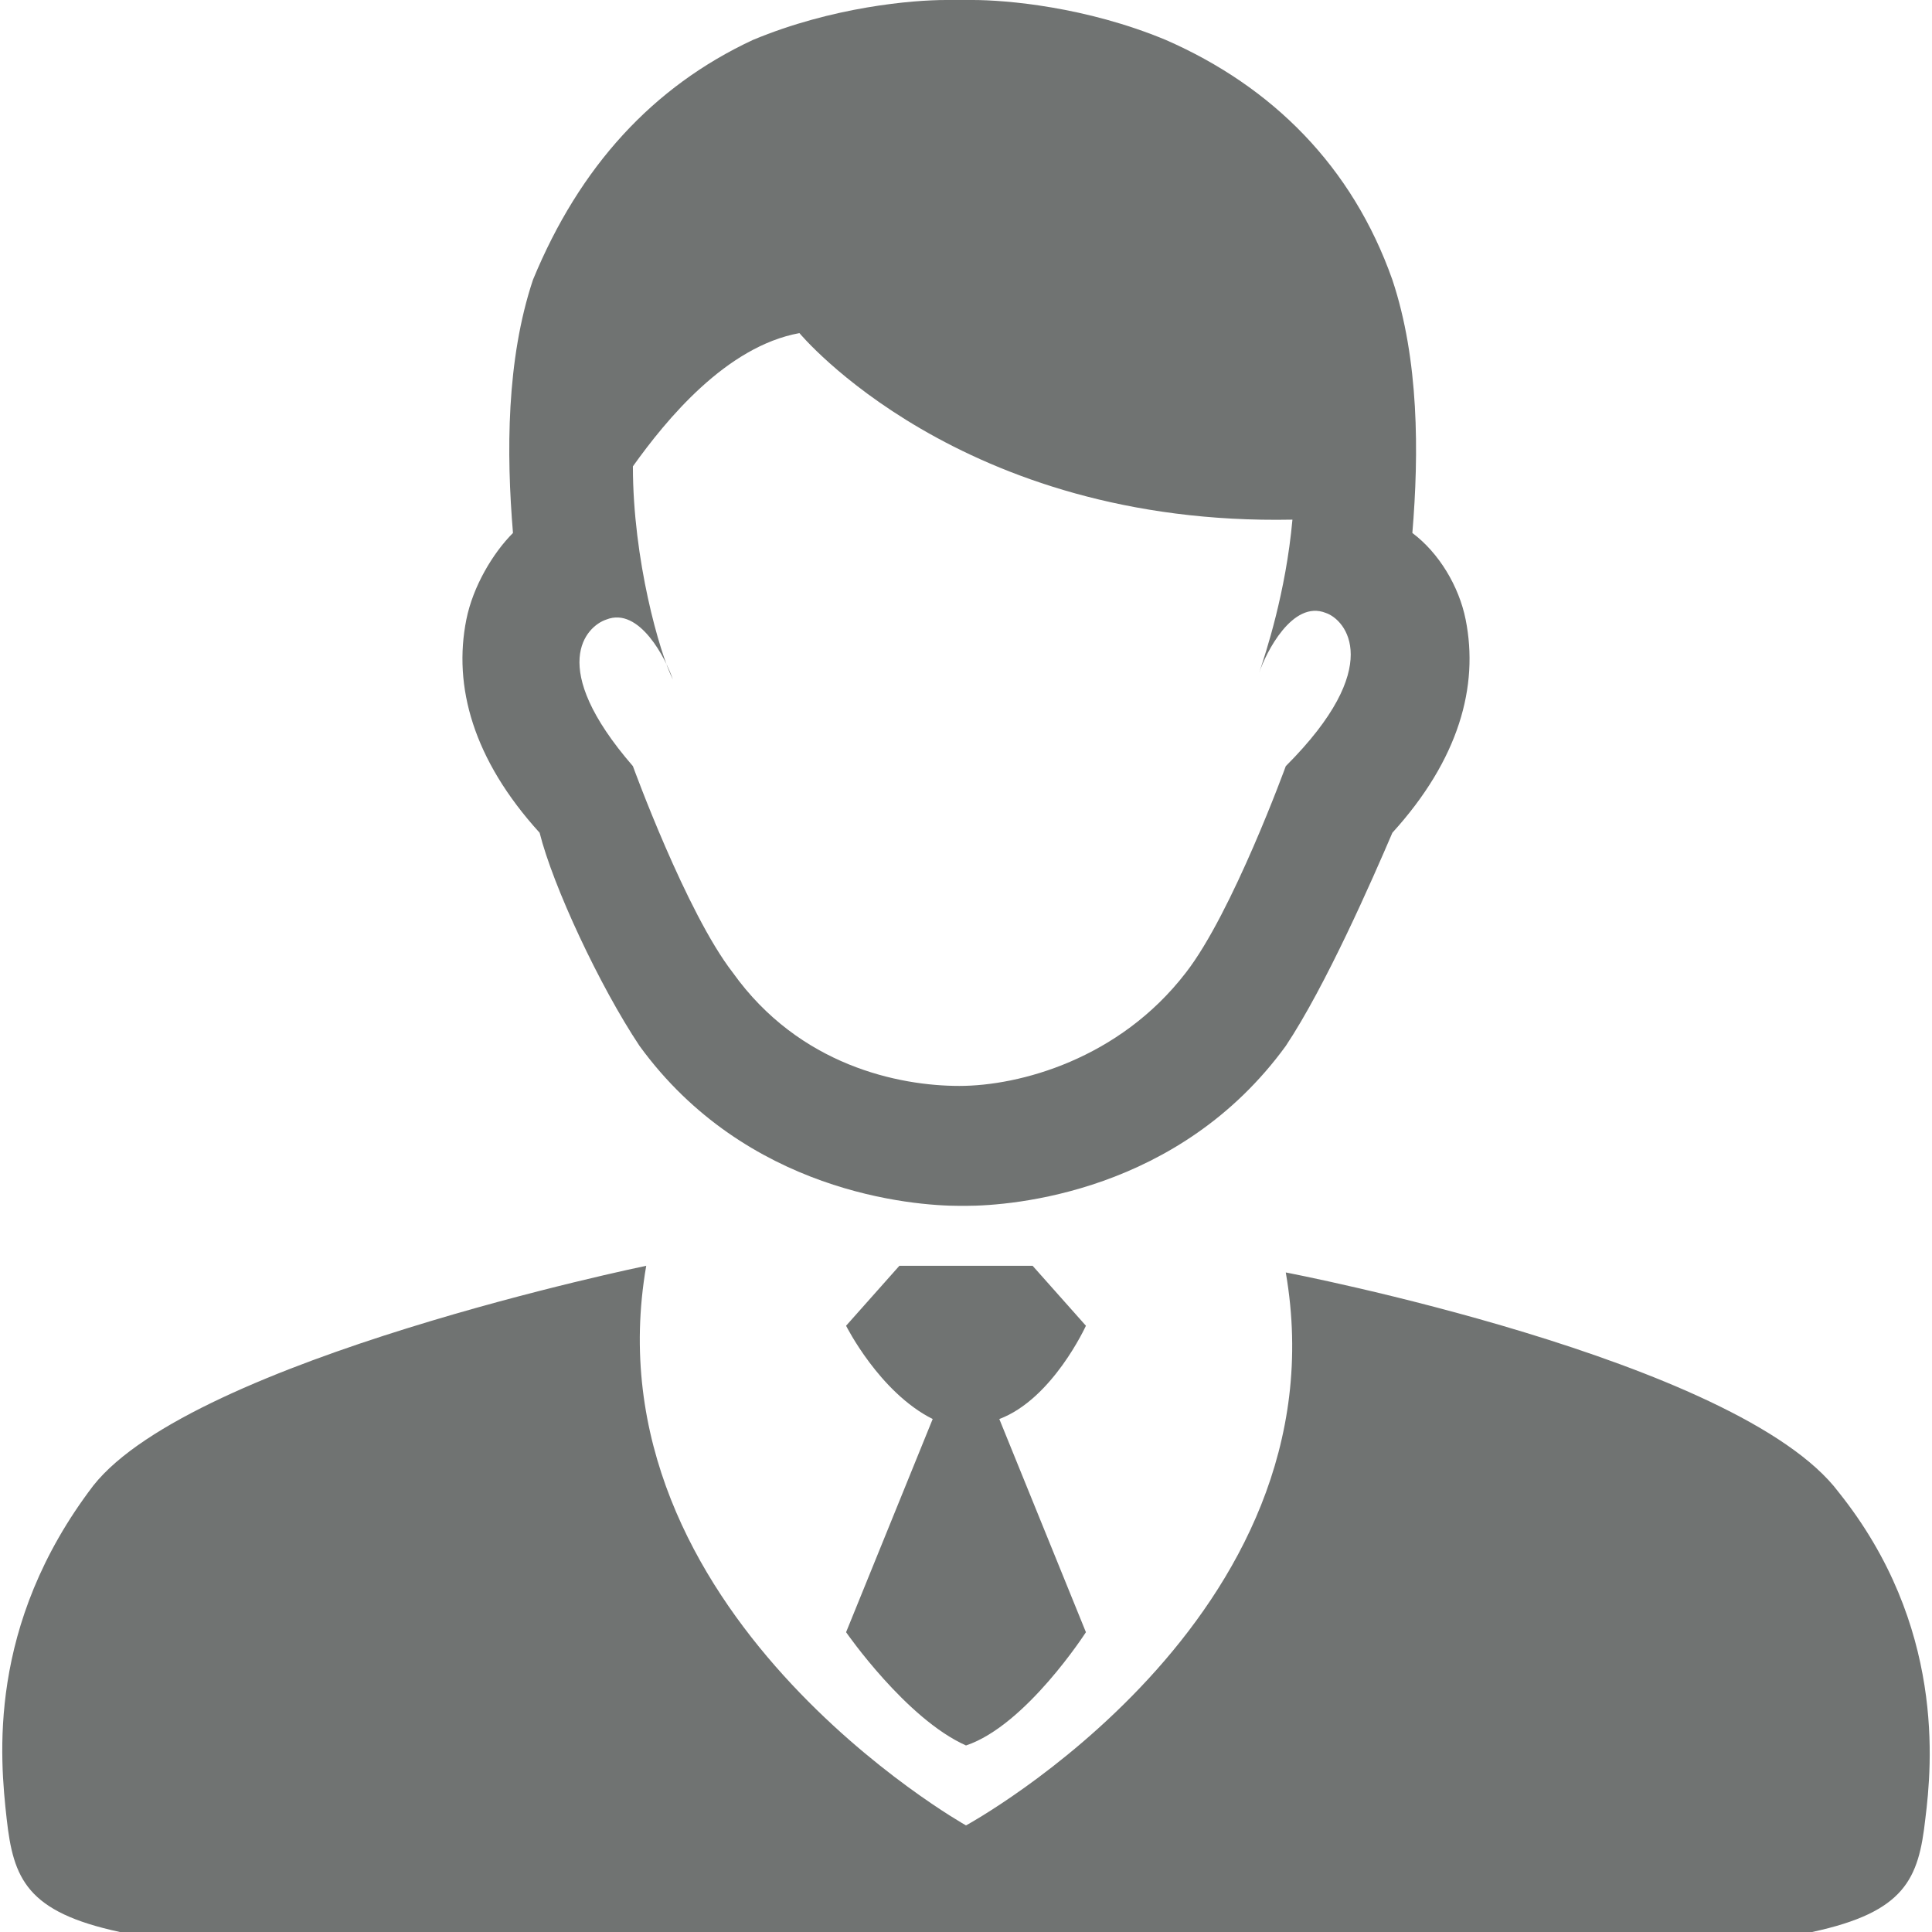
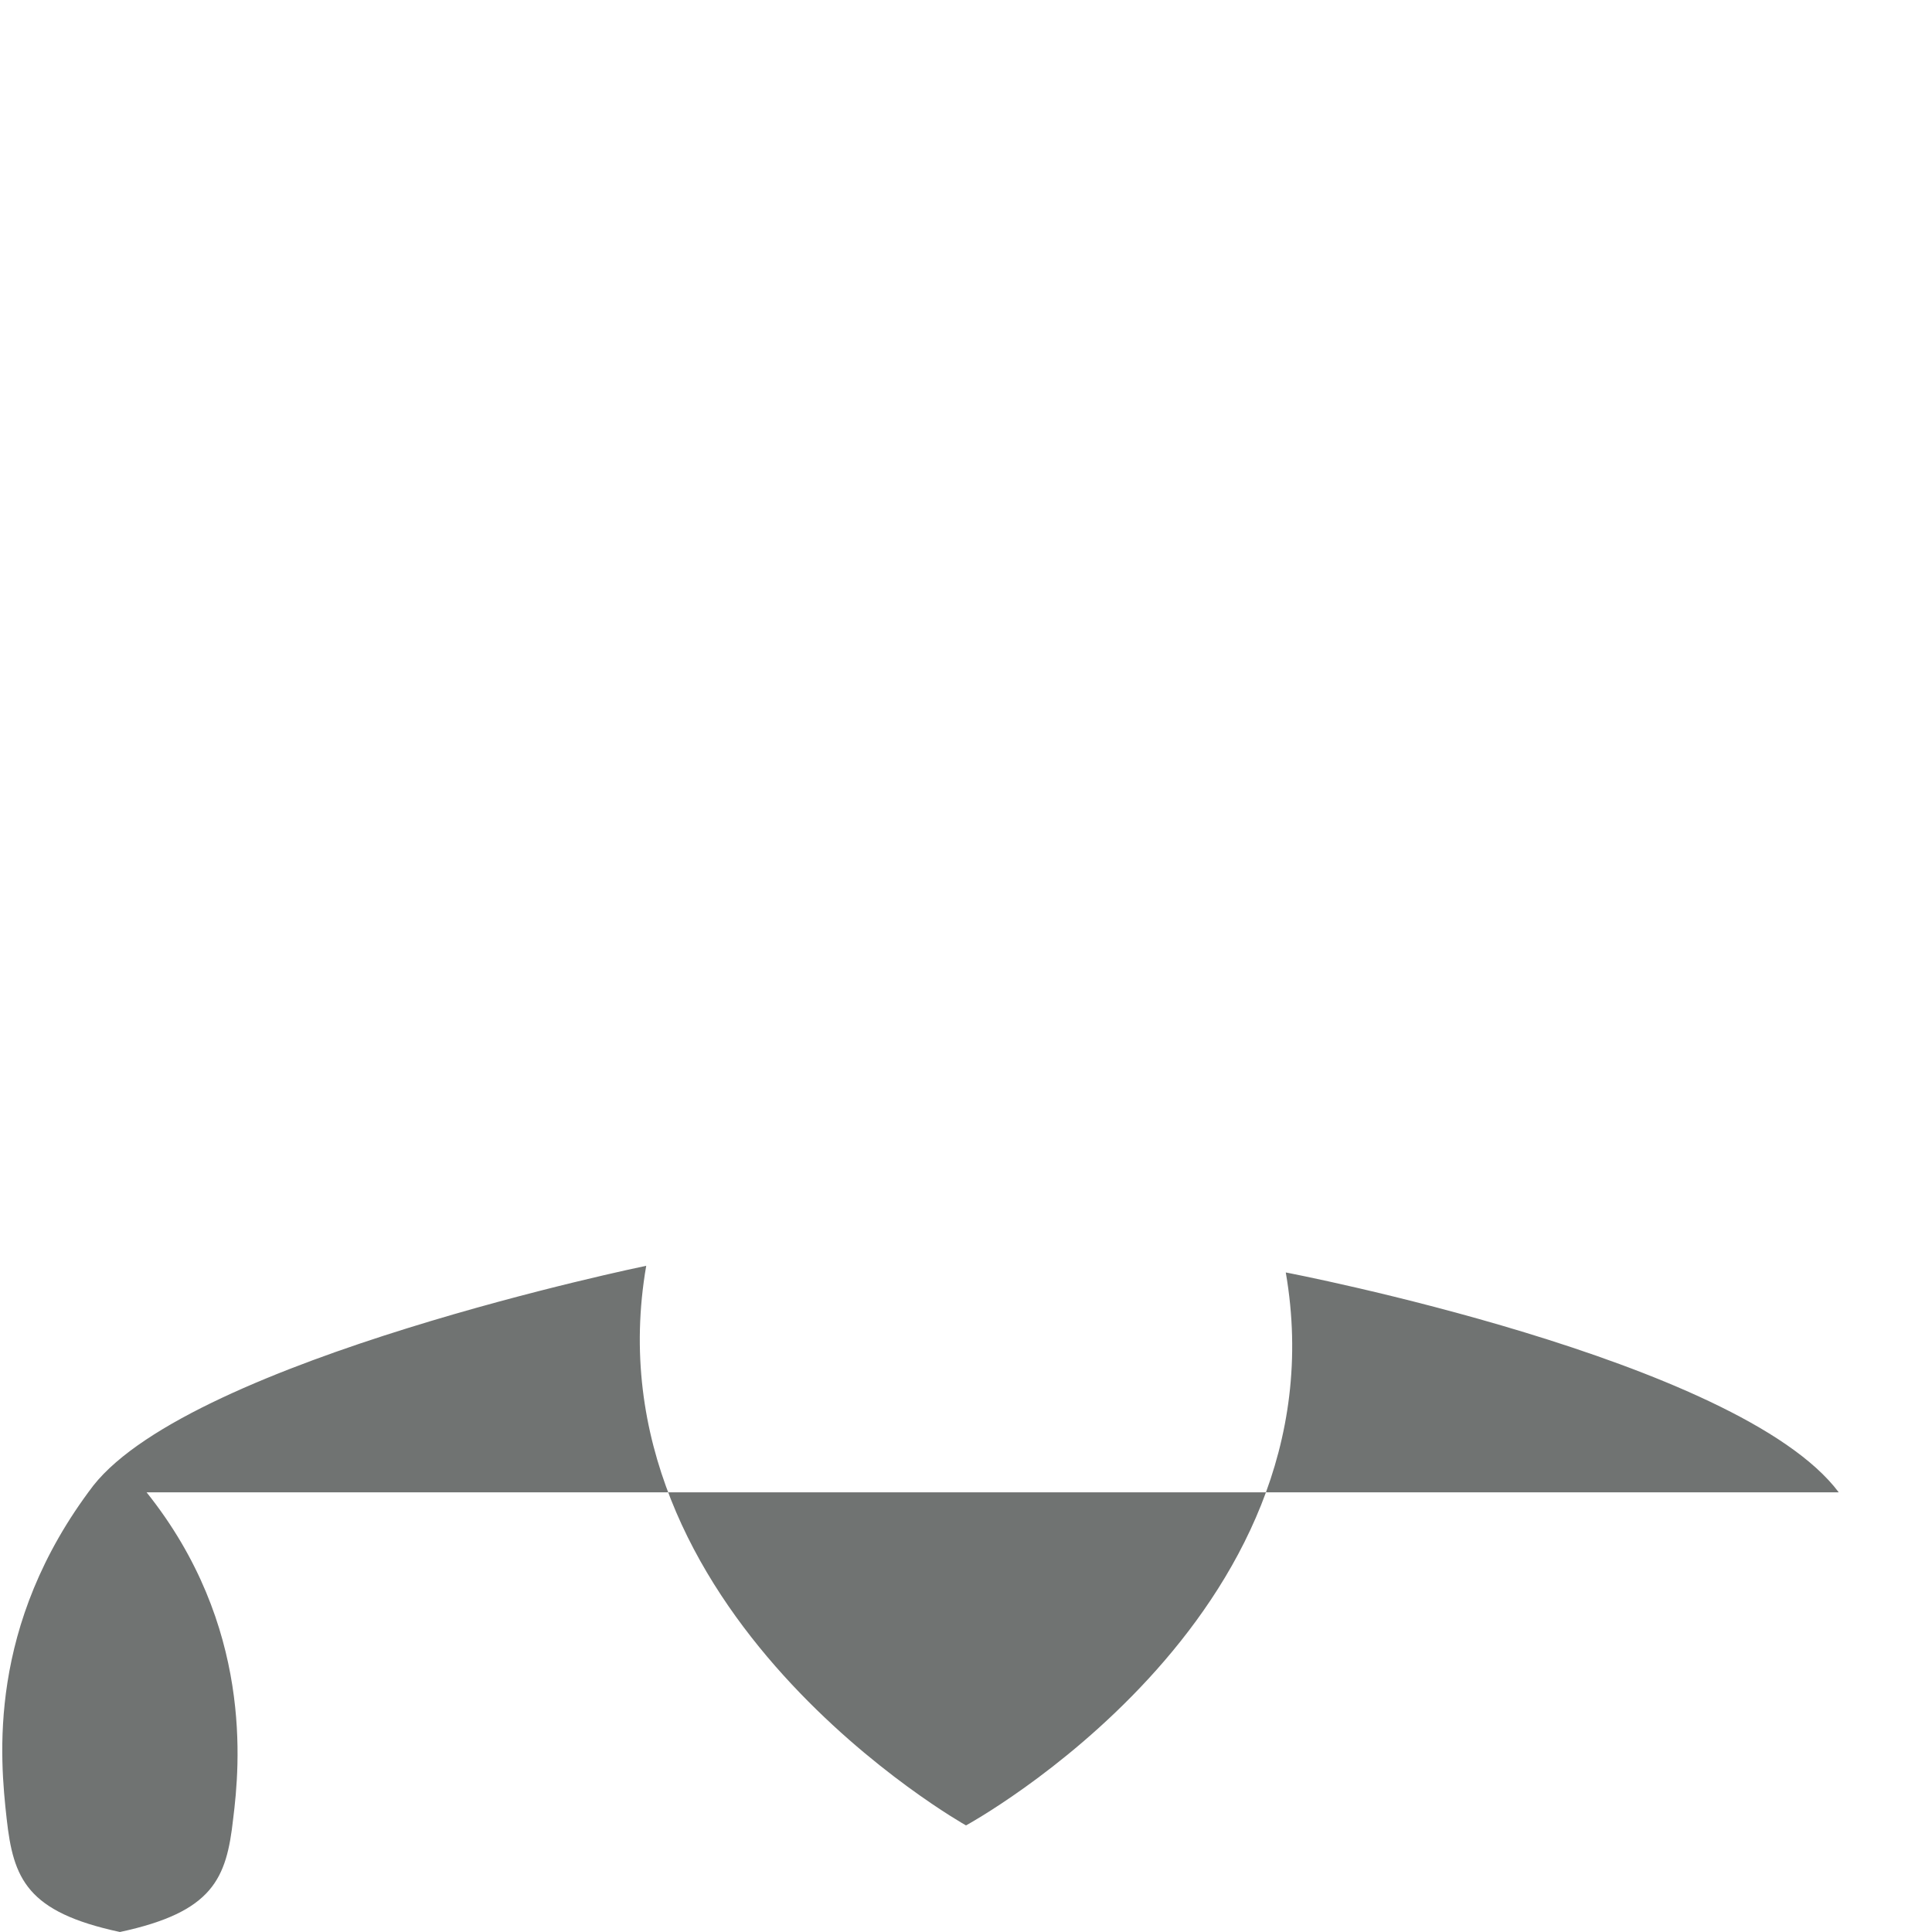
<svg xmlns="http://www.w3.org/2000/svg" x="0px" y="0px" viewBox="0 0 29 29" fill="#707372">
-   <path d="M9.6 15.7c1.6 2.2 4.1 2.4 4.8 2.4h.1c.7 0 3.2-.2 4.8-2.4.6-.9 1.3-2.5 1.6-3.2 1-1.1 1.3-2.2 1.1-3.2-.1-.5-.4-1-.8-1.3.1-1.2.1-2.6-.3-3.8-.6-1.7-1.8-2.9-3.4-3.6-1.2-.5-2.4-.6-2.9-.6h-.1-.1-.2c-.5 0-1.7.1-2.9.6-1.5.7-2.6 1.9-3.3 3.6-.4 1.2-.4 2.6-.3 3.8-.3.3-.6.8-.7 1.3-.2 1 .1 2.1 1.1 3.2.2.8.9 2.3 1.5 3.2zm-.5-6.4c.5-.2.9.6 1 .9-.2-.4-.6-1.8-.6-3.2.5-.7 1.4-1.8 2.5-2 0 0 2.4 2.9 7.4 2.8-.1 1.1-.4 2-.5 2.3.1-.3.5-1.1 1-.9.3.1.9.8-.6 2.3 0 0-.8 2.2-1.5 3.1-1 1.3-2.5 1.7-3.4 1.7-.9 0-2.4-.3-3.4-1.7-.7-.9-1.5-3.1-1.5-3.1-1.3-1.5-.7-2.1-.4-2.2zM16.3 19.9l-.8-.9h-2l-.8.9s.5 1 1.3 1.4l-1.3 3.2s.9 1.3 1.8 1.7c.9-.3 1.8-1.7 1.8-1.7L15 21.3c.8-.3 1.3-1.4 1.3-1.4z" />
-   <path d="M27.6 22.4c-1.5-2-8.3-3.3-8.3-3.3.9 5.2-4.8 8.3-4.8 8.3S8.8 24.2 9.7 19c0 0-6.8 1.4-8.3 3.3-1.6 2.1-1.4 4.1-1.3 5 .1.9.3 1.4 1.7 1.7h25.4c1.4-.3 1.6-.8 1.7-1.7.1-.8.3-2.9-1.3-4.9z" />
+   <path d="M27.6 22.4c-1.5-2-8.3-3.3-8.3-3.3.9 5.2-4.8 8.3-4.8 8.3S8.8 24.2 9.7 19c0 0-6.8 1.4-8.3 3.3-1.6 2.1-1.4 4.1-1.3 5 .1.9.3 1.4 1.7 1.7c1.4-.3 1.6-.8 1.7-1.7.1-.8.3-2.9-1.3-4.9z" />
</svg>